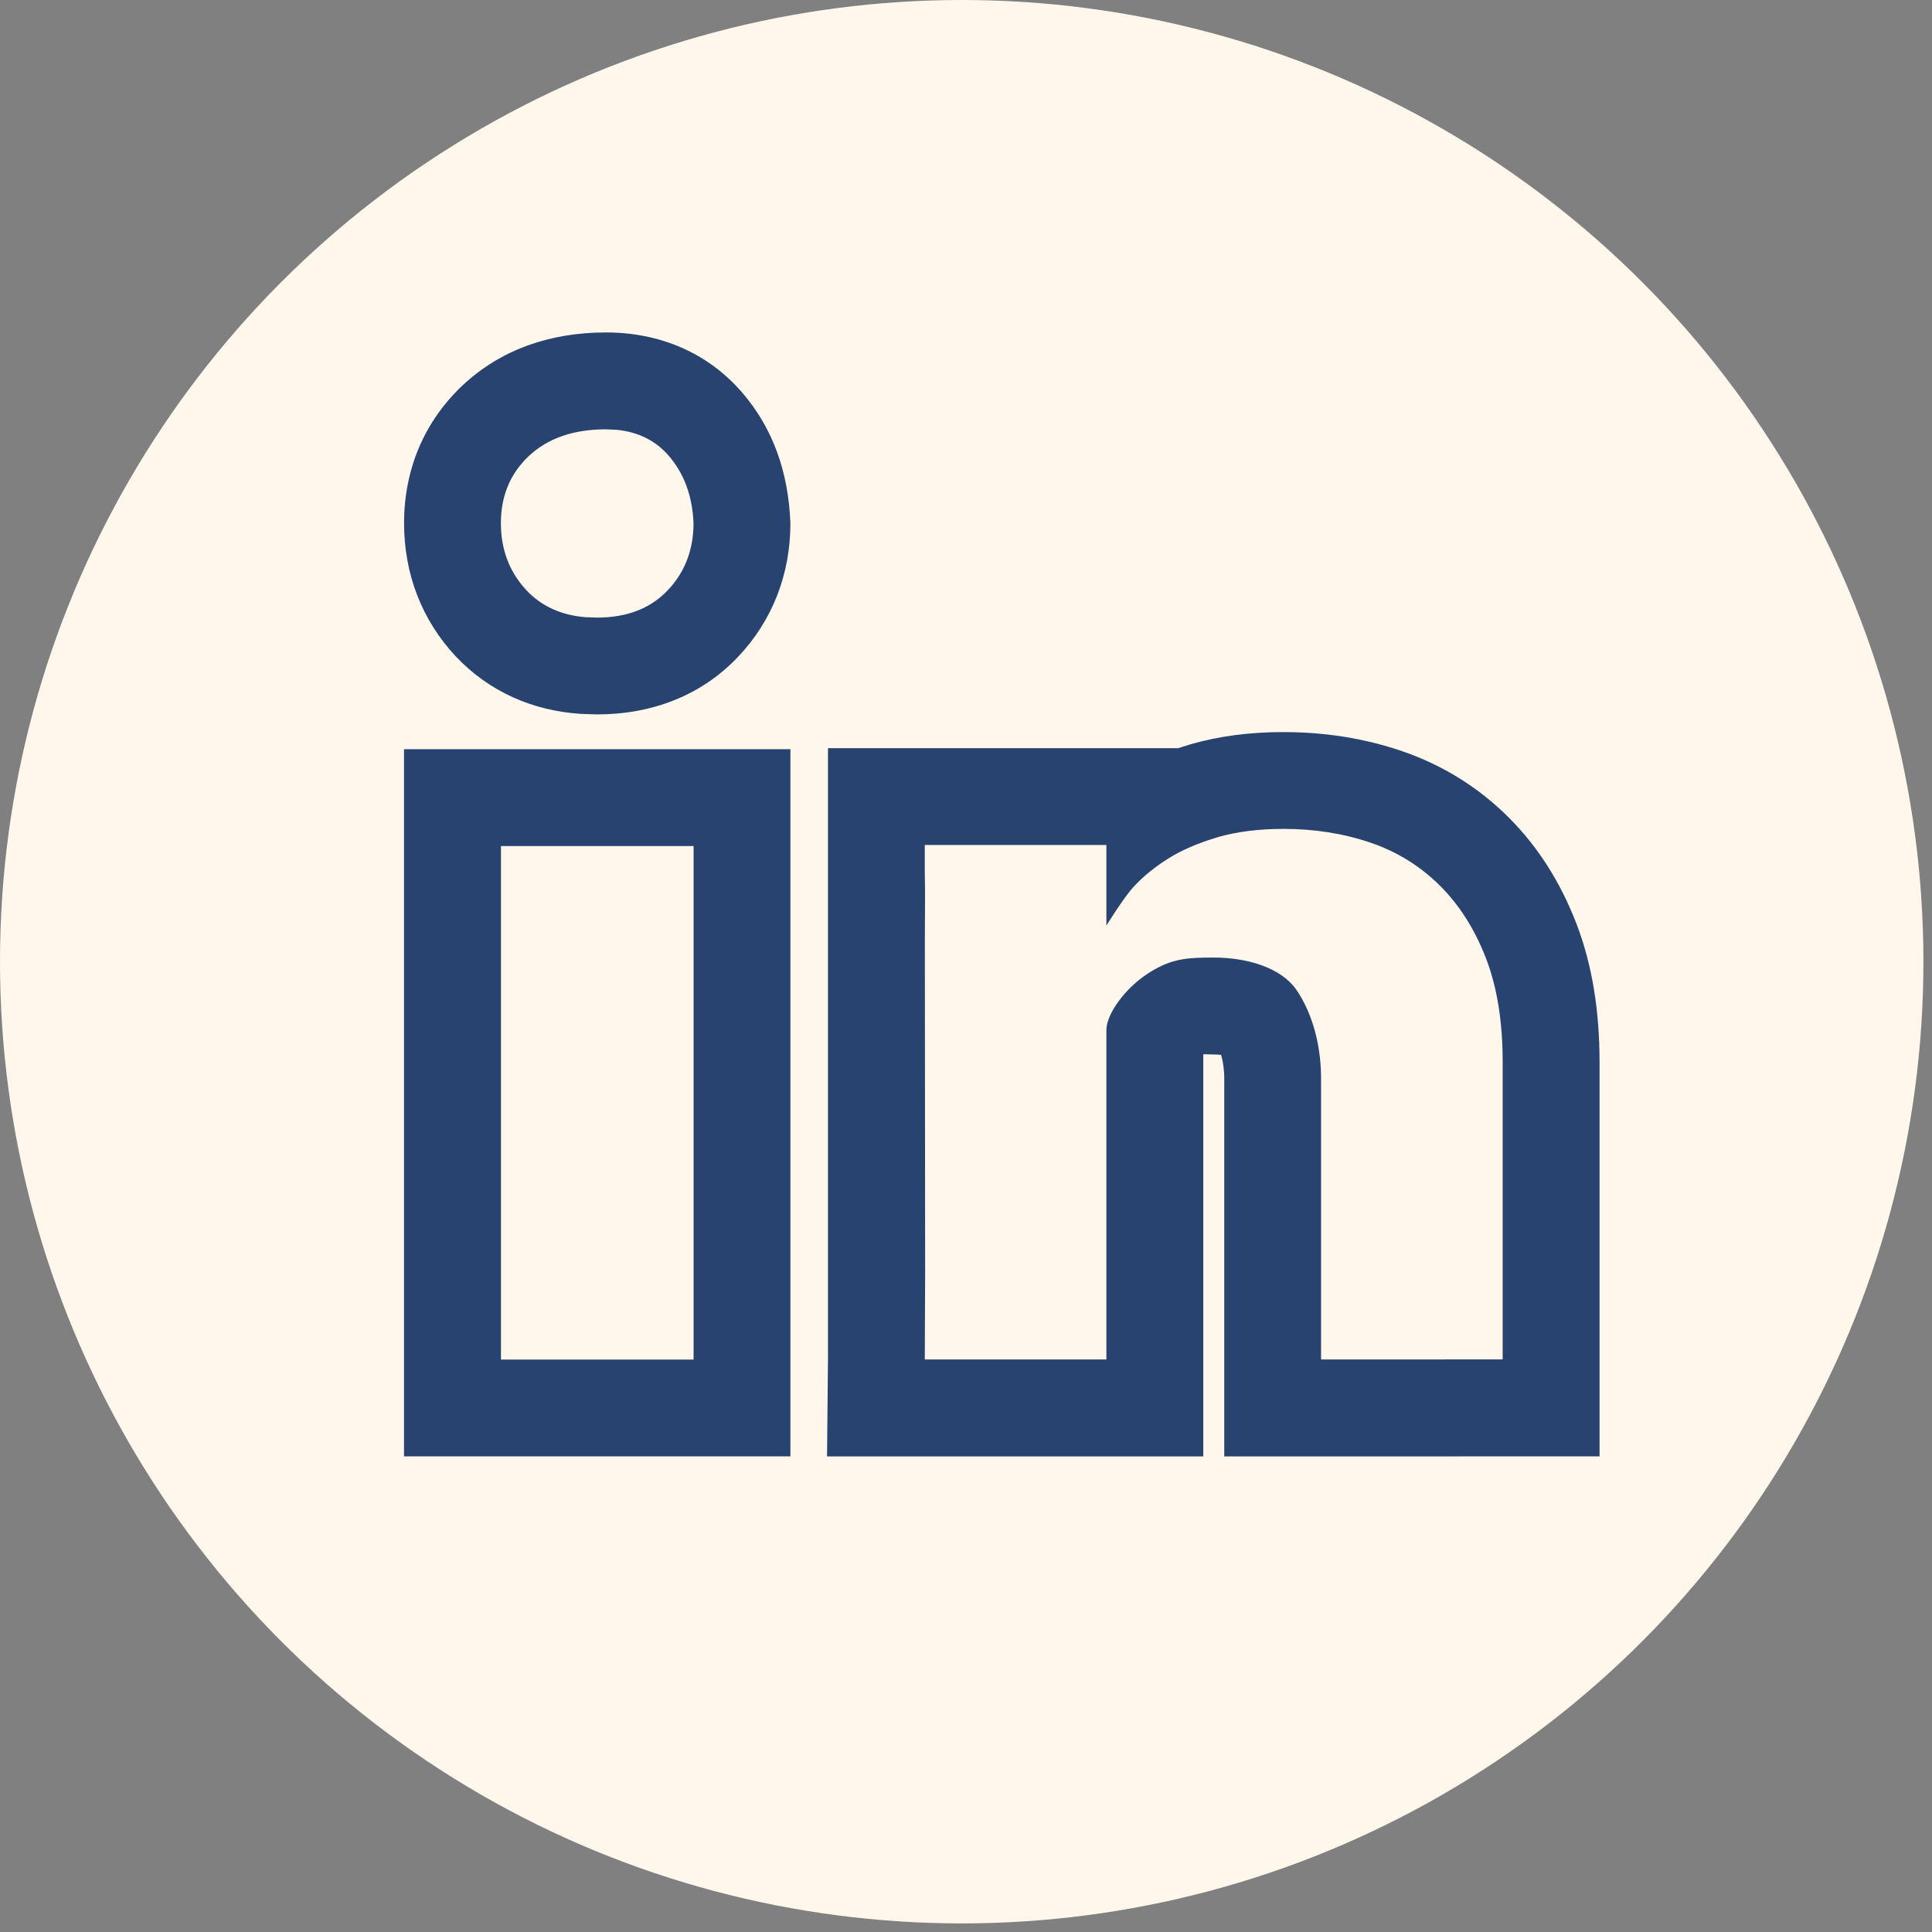
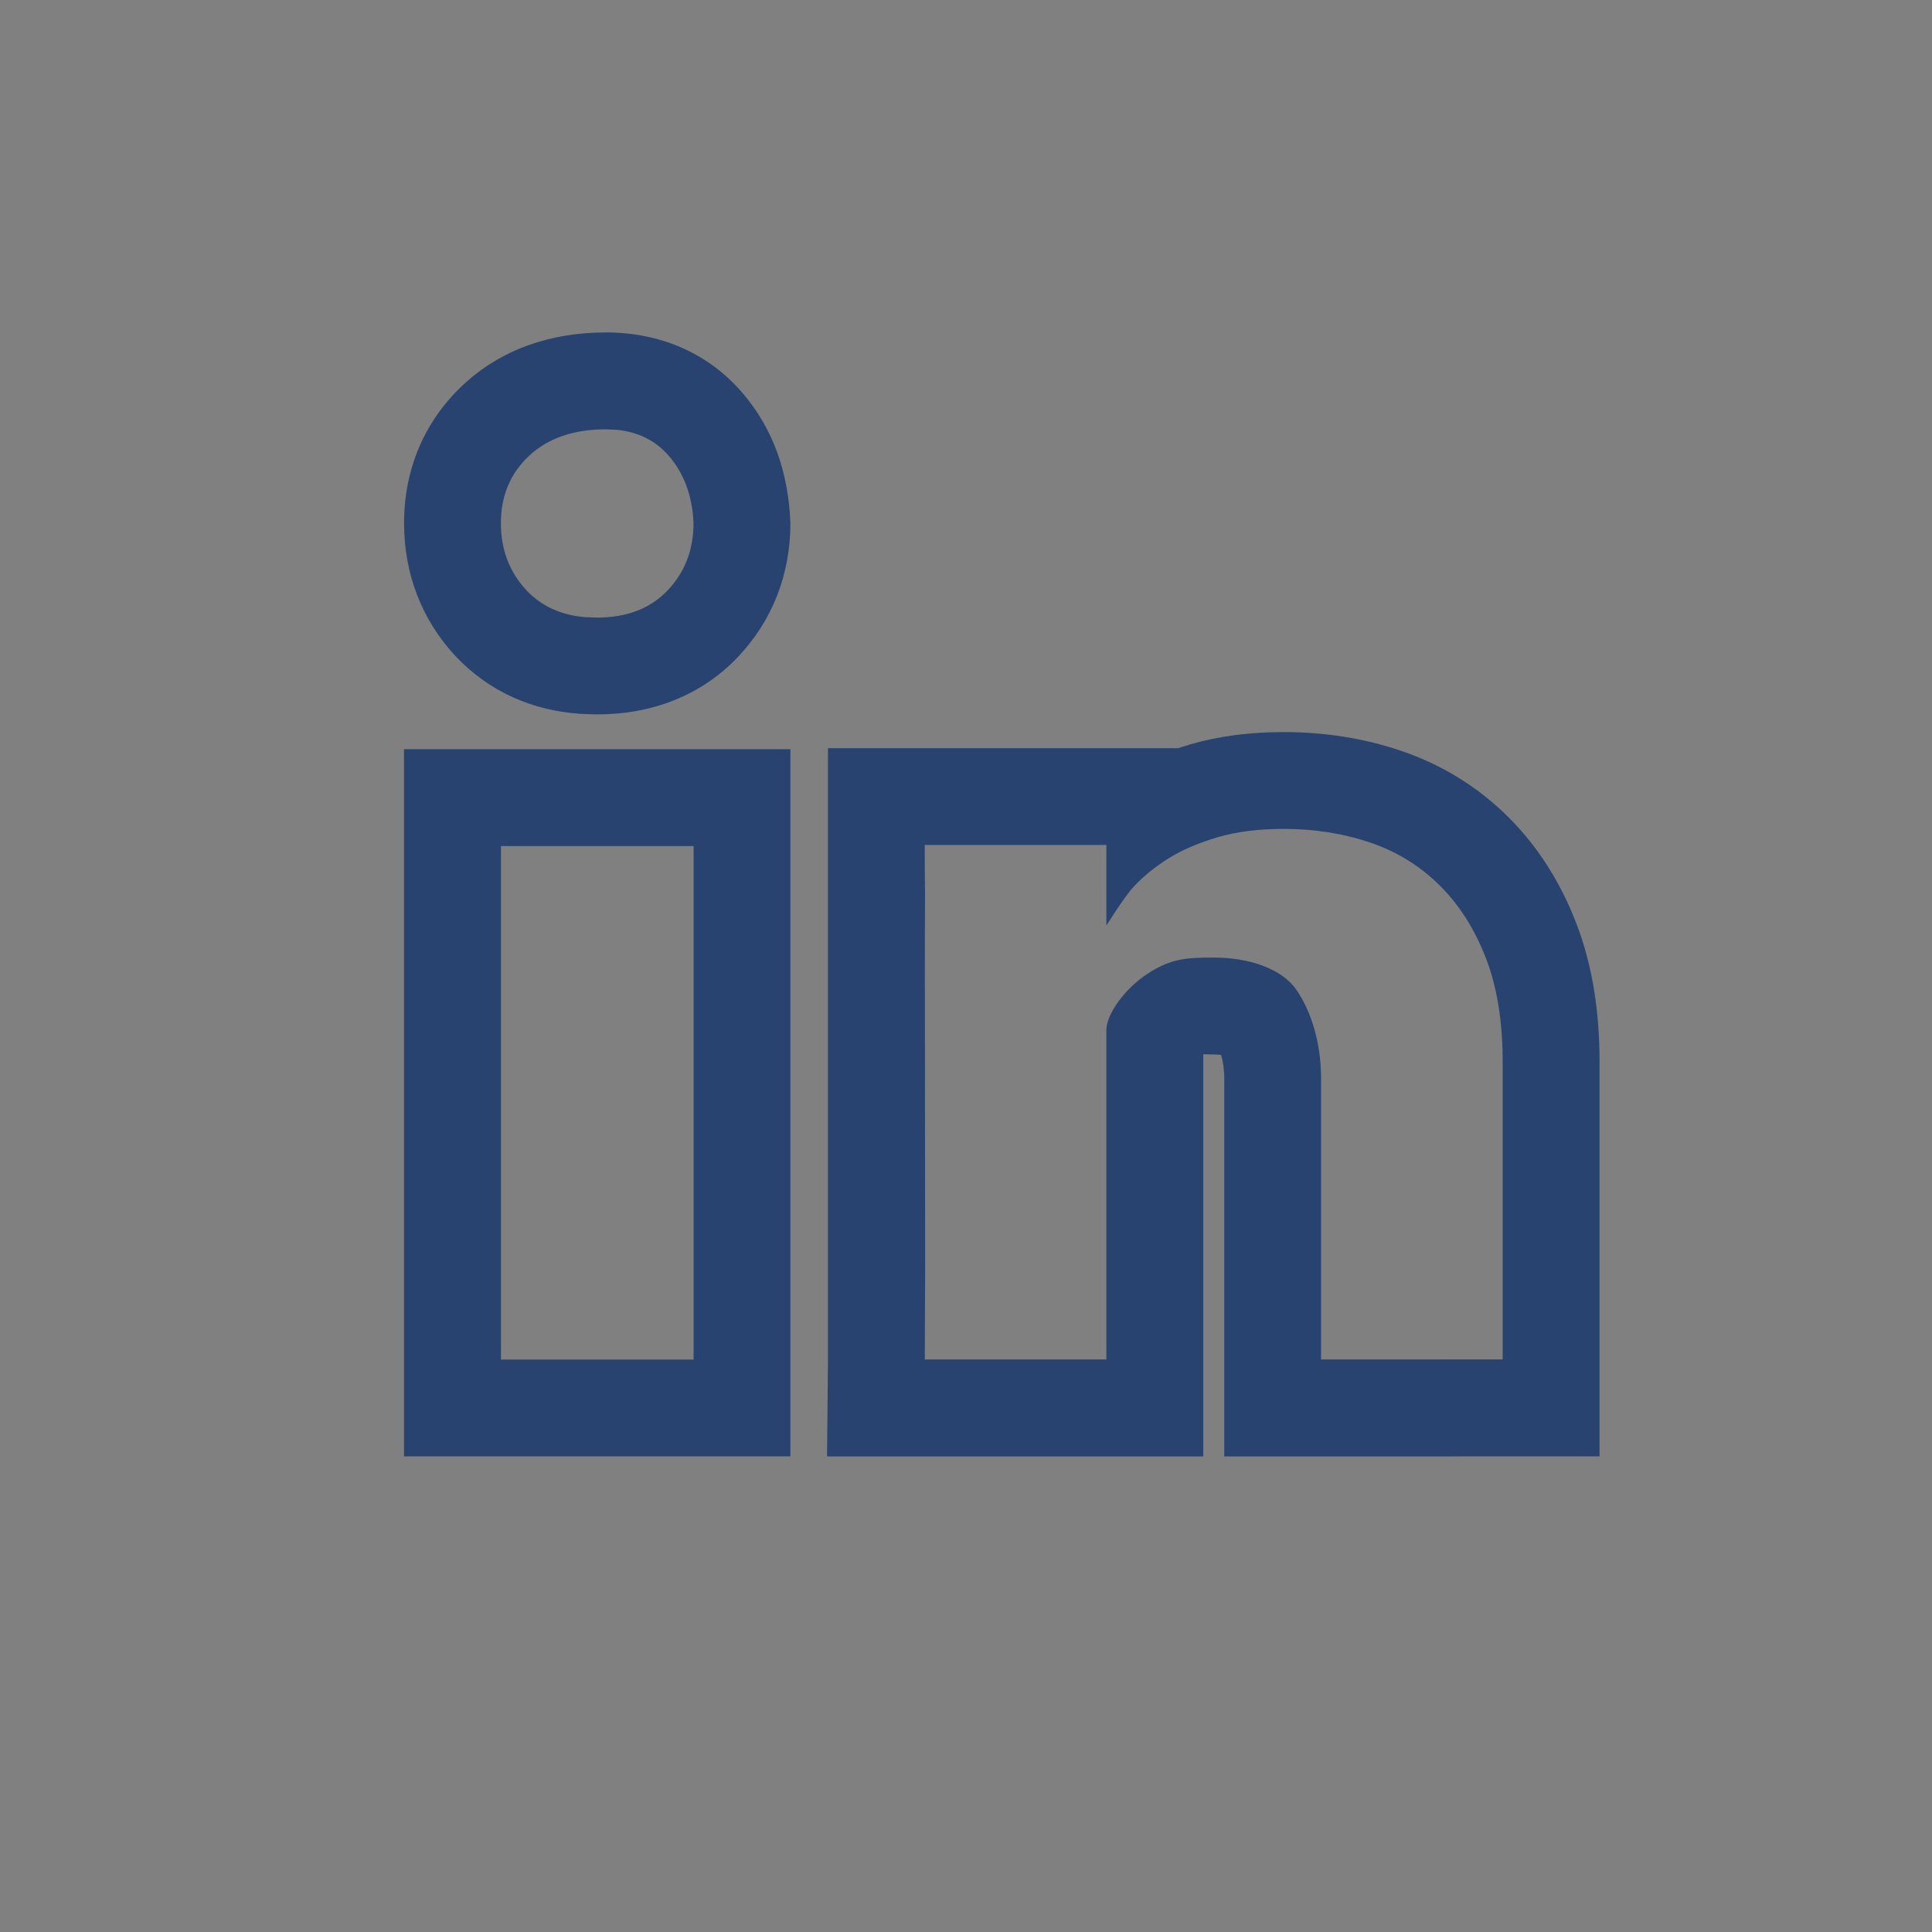
<svg xmlns="http://www.w3.org/2000/svg" height="27" viewBox="0 0 27 27" width="27">
  <rect x="0" y="0" width="27" height="27" fill="#808080" stroke="none" />
  <g fill="none" fill-rule="evenodd">
-     <circle cx="13.44" cy="13.44" fill="#fff7ec" r="13.44" />
    <path d="m11.046 10.47v9.883h-5.4v-9.883zm6.892-.239c.578 0 1.13.087 1.652.265.57.195 1.071.506 1.493.927.412.411.728.912.95 1.491.218.569.321 1.212.321 1.929v5.51l-5.245.001v-5.286c0-.125-.018-.238-.044-.326l-.049-.004-.2-.005v5.621h-5.258l.013-1.366-0-8.532h4.893l.176-.055c.398-.115.829-.17 1.298-.17zm-8.245 1.593h-2.692v7.176h2.692zm7.323-.123c-.267.079-.495.176-.684.294-.191.119-.348.248-.479.386-.078.083-.173.22-.255.343l-.136.209v-1.124h-2.538l0.0.338.001.114c.006.252 0 .499 0 .856l.004 4.643-.005 1.239h2.538v-4.606c0-.214.25-.573.577-.786.286-.187.493-.219.79-.224l.133-.001c.488 0 .947.151 1.154.449.208.301.346.743.346 1.236v3.932l2.538-.001v-4.156c0-.558-.076-1.04-.231-1.444-.156-.406-.37-.745-.643-1.018-.275-.274-.598-.476-.974-.604-.377-.128-.781-.192-1.214-.192-.348 0-.654.039-.922.116zm-8.548-7.055c.756 0 1.428.285 1.909.846.419.489.641 1.095.669 1.819 0 .712-.249 1.36-.734 1.871-.51.537-1.198.802-1.969.802l-.221-.007c-.681-.044-1.286-.311-1.753-.804-.476-.51-.722-1.154-.722-1.862 0-.751.282-1.424.825-1.932.532-.496 1.221-.733 1.997-.733zm0 1.354c-.451 0-.809.123-1.073.369-.264.247-.395.561-.395.942 0 .371.12.684.358.939.21.222.483.347.821.375l.164.006c.417 0 .747-.127.988-.381.241-.254.361-.567.361-.939-.015-.376-.13-.689-.343-.938-.183-.213-.425-.335-.726-.366z" fill="#28436f" />
  </g>
</svg>